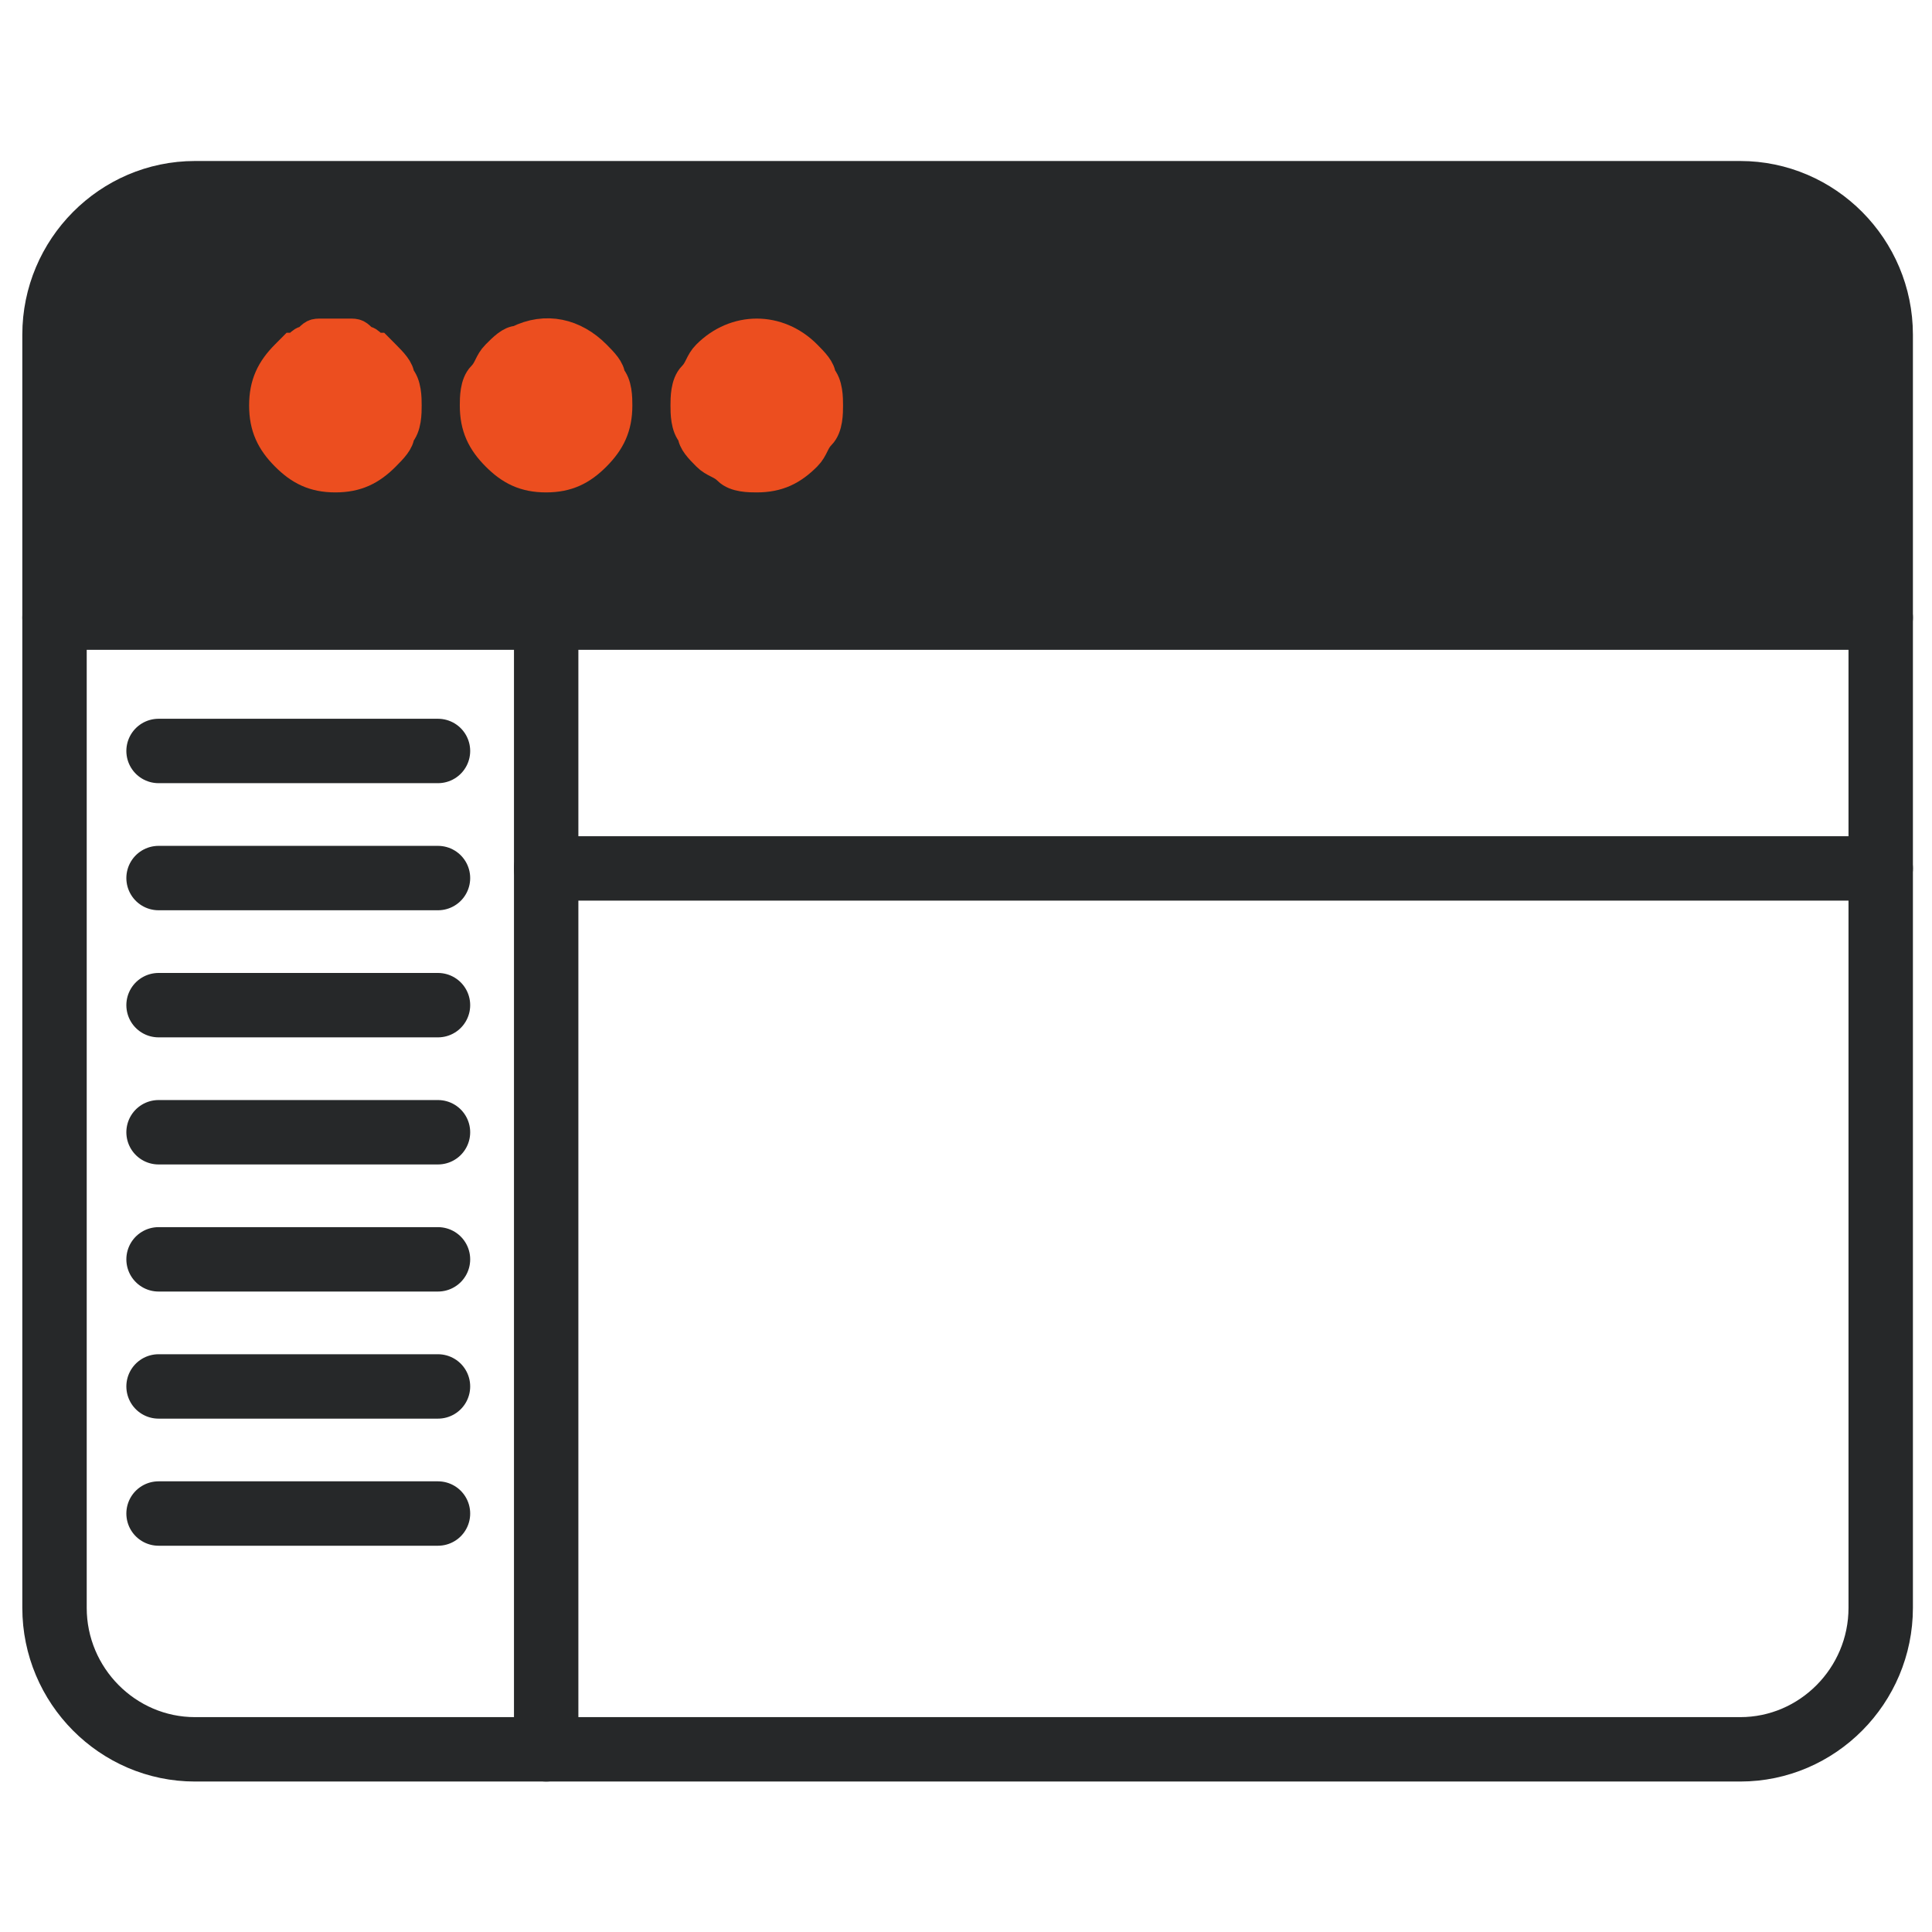
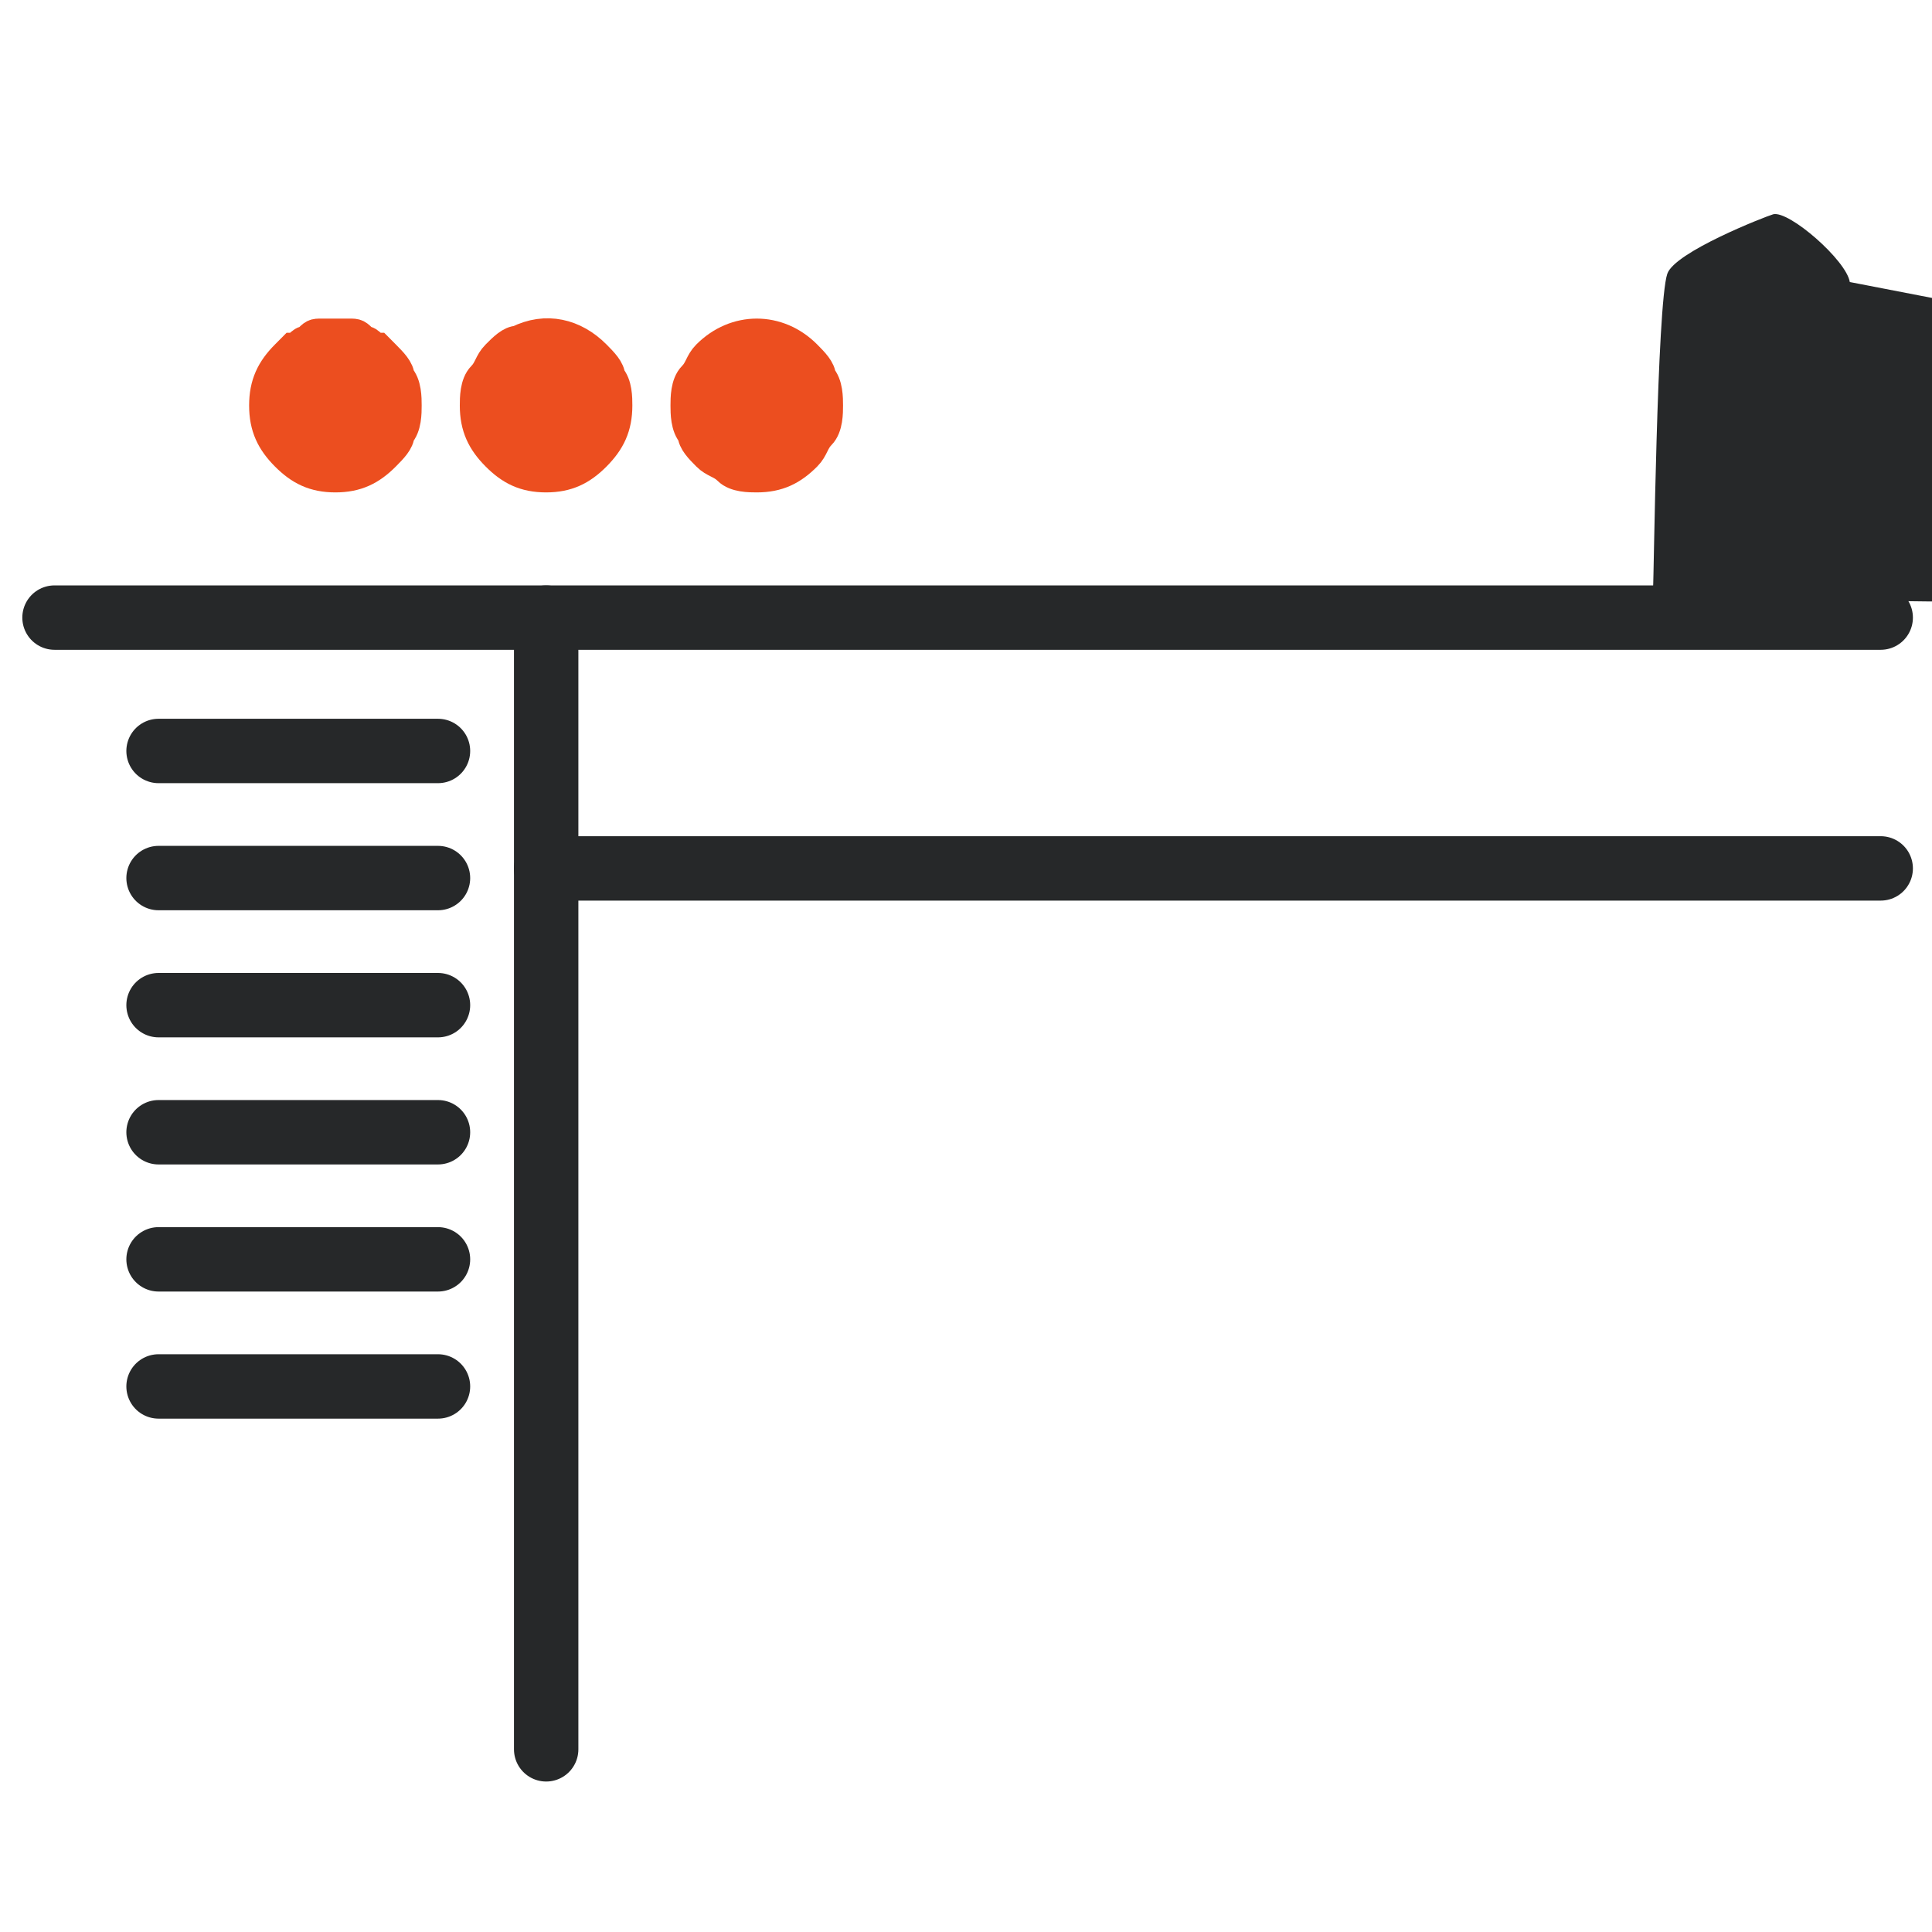
<svg xmlns="http://www.w3.org/2000/svg" version="1.1" id="Icons" xml:space="preserve" width="60" height="60">
  <style type="text/css" id="style1">.st0{fill:none;stroke:#000;stroke-width:2;stroke-linecap:round;stroke-linejoin:round;stroke-miterlimit:10}</style>
  <path class="st0" id="line1" style="stroke:#262829;stroke-opacity:1;fill:none;fill-opacity:1" d="M1.693 19.18h56.714" />
-   <path style="fill:#262829;fill-opacity:1;fill-rule:evenodd;stroke:none;stroke-width:2;stroke-linecap:round;stroke-linejoin:miter;stroke-miterlimit:3.6;stroke-opacity:1;paint-order:stroke markers fill" d="M57.447 8.759c-.104-.673-1.883-2.223-2.377-2.105l-49.253.043c-.268.08-3.064 1.174-3.291 1.85-.322.956-.418 9.592-.442 9.753-.142.98 55.019.053 55.449.04z" id="path20" />
+   <path style="fill:#262829;fill-opacity:1;fill-rule:evenodd;stroke:none;stroke-width:2;stroke-linecap:round;stroke-linejoin:miter;stroke-miterlimit:3.6;stroke-opacity:1;paint-order:stroke markers fill" d="M57.447 8.759c-.104-.673-1.883-2.223-2.377-2.105c-.268.08-3.064 1.174-3.291 1.85-.322.956-.418 9.592-.442 9.753-.142.98 55.019.053 55.449.04z" id="path20" />
  <g id="g1" transform="matrix(2.181 0 0 2.197 -4.851 -4.983)" style="stroke-width:.457;stroke:#ec4e1f;stroke-opacity:1;fill:#ec4e1f;fill-opacity:1">
    <path d="M7 9c-.3 0-.5-.1-.7-.3-.2-.2-.3-.4-.3-.7 0-.3.1-.5.3-.7l.1-.1c.1 0 .1-.1.2-.1.1-.1.1-.1.2-.1h.4c.1 0 .1 0 .2.1.1 0 .1.1.2.1l.1.1c.1.1.2.2.2.3.1.1.1.3.1.4 0 .1 0 .3-.1.4 0 .1-.1.2-.2.3-.2.2-.4.3-.7.3z" id="path1" style="stroke-width:.457;stroke:#ec4e1f;stroke-opacity:1;fill:#ec4e1f;fill-opacity:1" />
  </g>
  <g id="g2" transform="matrix(2.181 0 0 2.197 -4.851 -4.983)" style="stroke-width:.457;stroke:#ec4e1f;stroke-opacity:1;fill:#ec4e1f;fill-opacity:1">
    <path d="M10 9c-.3 0-.5-.1-.7-.3-.2-.2-.3-.4-.3-.7 0-.1 0-.3.1-.4.1-.1.1-.2.2-.3.1-.1.2-.2.3-.2.4-.2.8-.1 1.1.2.1.1.2.2.2.3.1.1.1.3.1.4 0 .3-.1.5-.3.7-.2.2-.4.3-.7.3z" id="path2" style="stroke-width:.457;stroke:#ec4e1f;stroke-opacity:1;fill:#ec4e1f;fill-opacity:1" />
  </g>
  <g id="g3" transform="matrix(2.181 0 0 2.197 -4.851 -4.983)" style="stroke-width:.457;stroke:#ec4e1f;stroke-opacity:1;fill:#ec4e1f;fill-opacity:1">
    <path d="M13 9c-.1 0-.3 0-.4-.1-.1-.1-.2-.1-.3-.2-.1-.1-.2-.2-.2-.3-.1-.1-.1-.3-.1-.4 0-.1 0-.3.1-.4.1-.1.1-.2.2-.3.4-.4 1-.4 1.4 0 .1.1.2.2.2.3.1.1.1.3.1.4 0 .1 0 .3-.1.4-.1.1-.1.2-.2.3-.2.2-.4.3-.7.3z" id="path3" style="stroke-width:.457;stroke:#ec4e1f;stroke-opacity:1;fill:#ec4e1f;fill-opacity:1" />
  </g>
-   <path class="st0" d="M54.045 6H6.055c-2.399 0-4.362 1.977-4.362 4.393v39.54c0 2.417 1.963 4.394 4.363 4.394h47.989c2.4 0 4.362-1.977 4.362-4.394v-39.54C58.407 7.977 56.444 6 54.045 6z" id="path4" style="stroke:#262829;stroke-opacity:1;fill:none;fill-opacity:1" />
  <path class="st0" id="line4" style="stroke:#262829;stroke-opacity:1;fill:none;fill-opacity:1" d="M16.962 19.18v35.147" />
  <path class="st0" id="line5" style="fill:none;fill-opacity:1;stroke:#262829;stroke-opacity:1" d="M16.962 26.969h41.445" />
  <path class="st0" id="line5-2" style="fill:none;fill-opacity:1;stroke:#262829;stroke-width:2;stroke-linecap:round;stroke-linejoin:round;stroke-miterlimit:10;stroke-opacity:1" d="M4.924 23.322h8.678" />
  <path class="st0" id="line5-2-1" style="fill:none;fill-opacity:1;stroke:#262829;stroke-width:2;stroke-linecap:round;stroke-linejoin:round;stroke-miterlimit:10;stroke-opacity:1" d="M4.924 27.269h8.678" />
  <path class="st0" id="line5-2-5" style="fill:none;fill-opacity:1;stroke:#262829;stroke-width:2;stroke-linecap:round;stroke-linejoin:round;stroke-miterlimit:10;stroke-opacity:1" d="M4.924 31.216h8.678" />
  <path class="st0" id="line5-2-8" style="fill:none;fill-opacity:1;stroke:#262829;stroke-width:2;stroke-linecap:round;stroke-linejoin:round;stroke-miterlimit:10;stroke-opacity:1" d="M4.924 35.163h8.678" />
  <path class="st0" id="line5-2-2" style="fill:none;fill-opacity:1;stroke:#262829;stroke-width:2;stroke-linecap:round;stroke-linejoin:round;stroke-miterlimit:10;stroke-opacity:1" d="M4.924 39.11h8.678" />
  <path class="st0" id="line5-2-9" style="fill:none;fill-opacity:1;stroke:#262829;stroke-width:2;stroke-linecap:round;stroke-linejoin:round;stroke-miterlimit:10;stroke-opacity:1" d="M4.924 43.057h8.678" />
-   <path class="st0" id="line5-2-9-1" style="fill:none;fill-opacity:1;stroke:#262829;stroke-width:2;stroke-linecap:round;stroke-linejoin:round;stroke-miterlimit:10;stroke-opacity:1" d="M4.924 47.004h8.678" />
</svg>